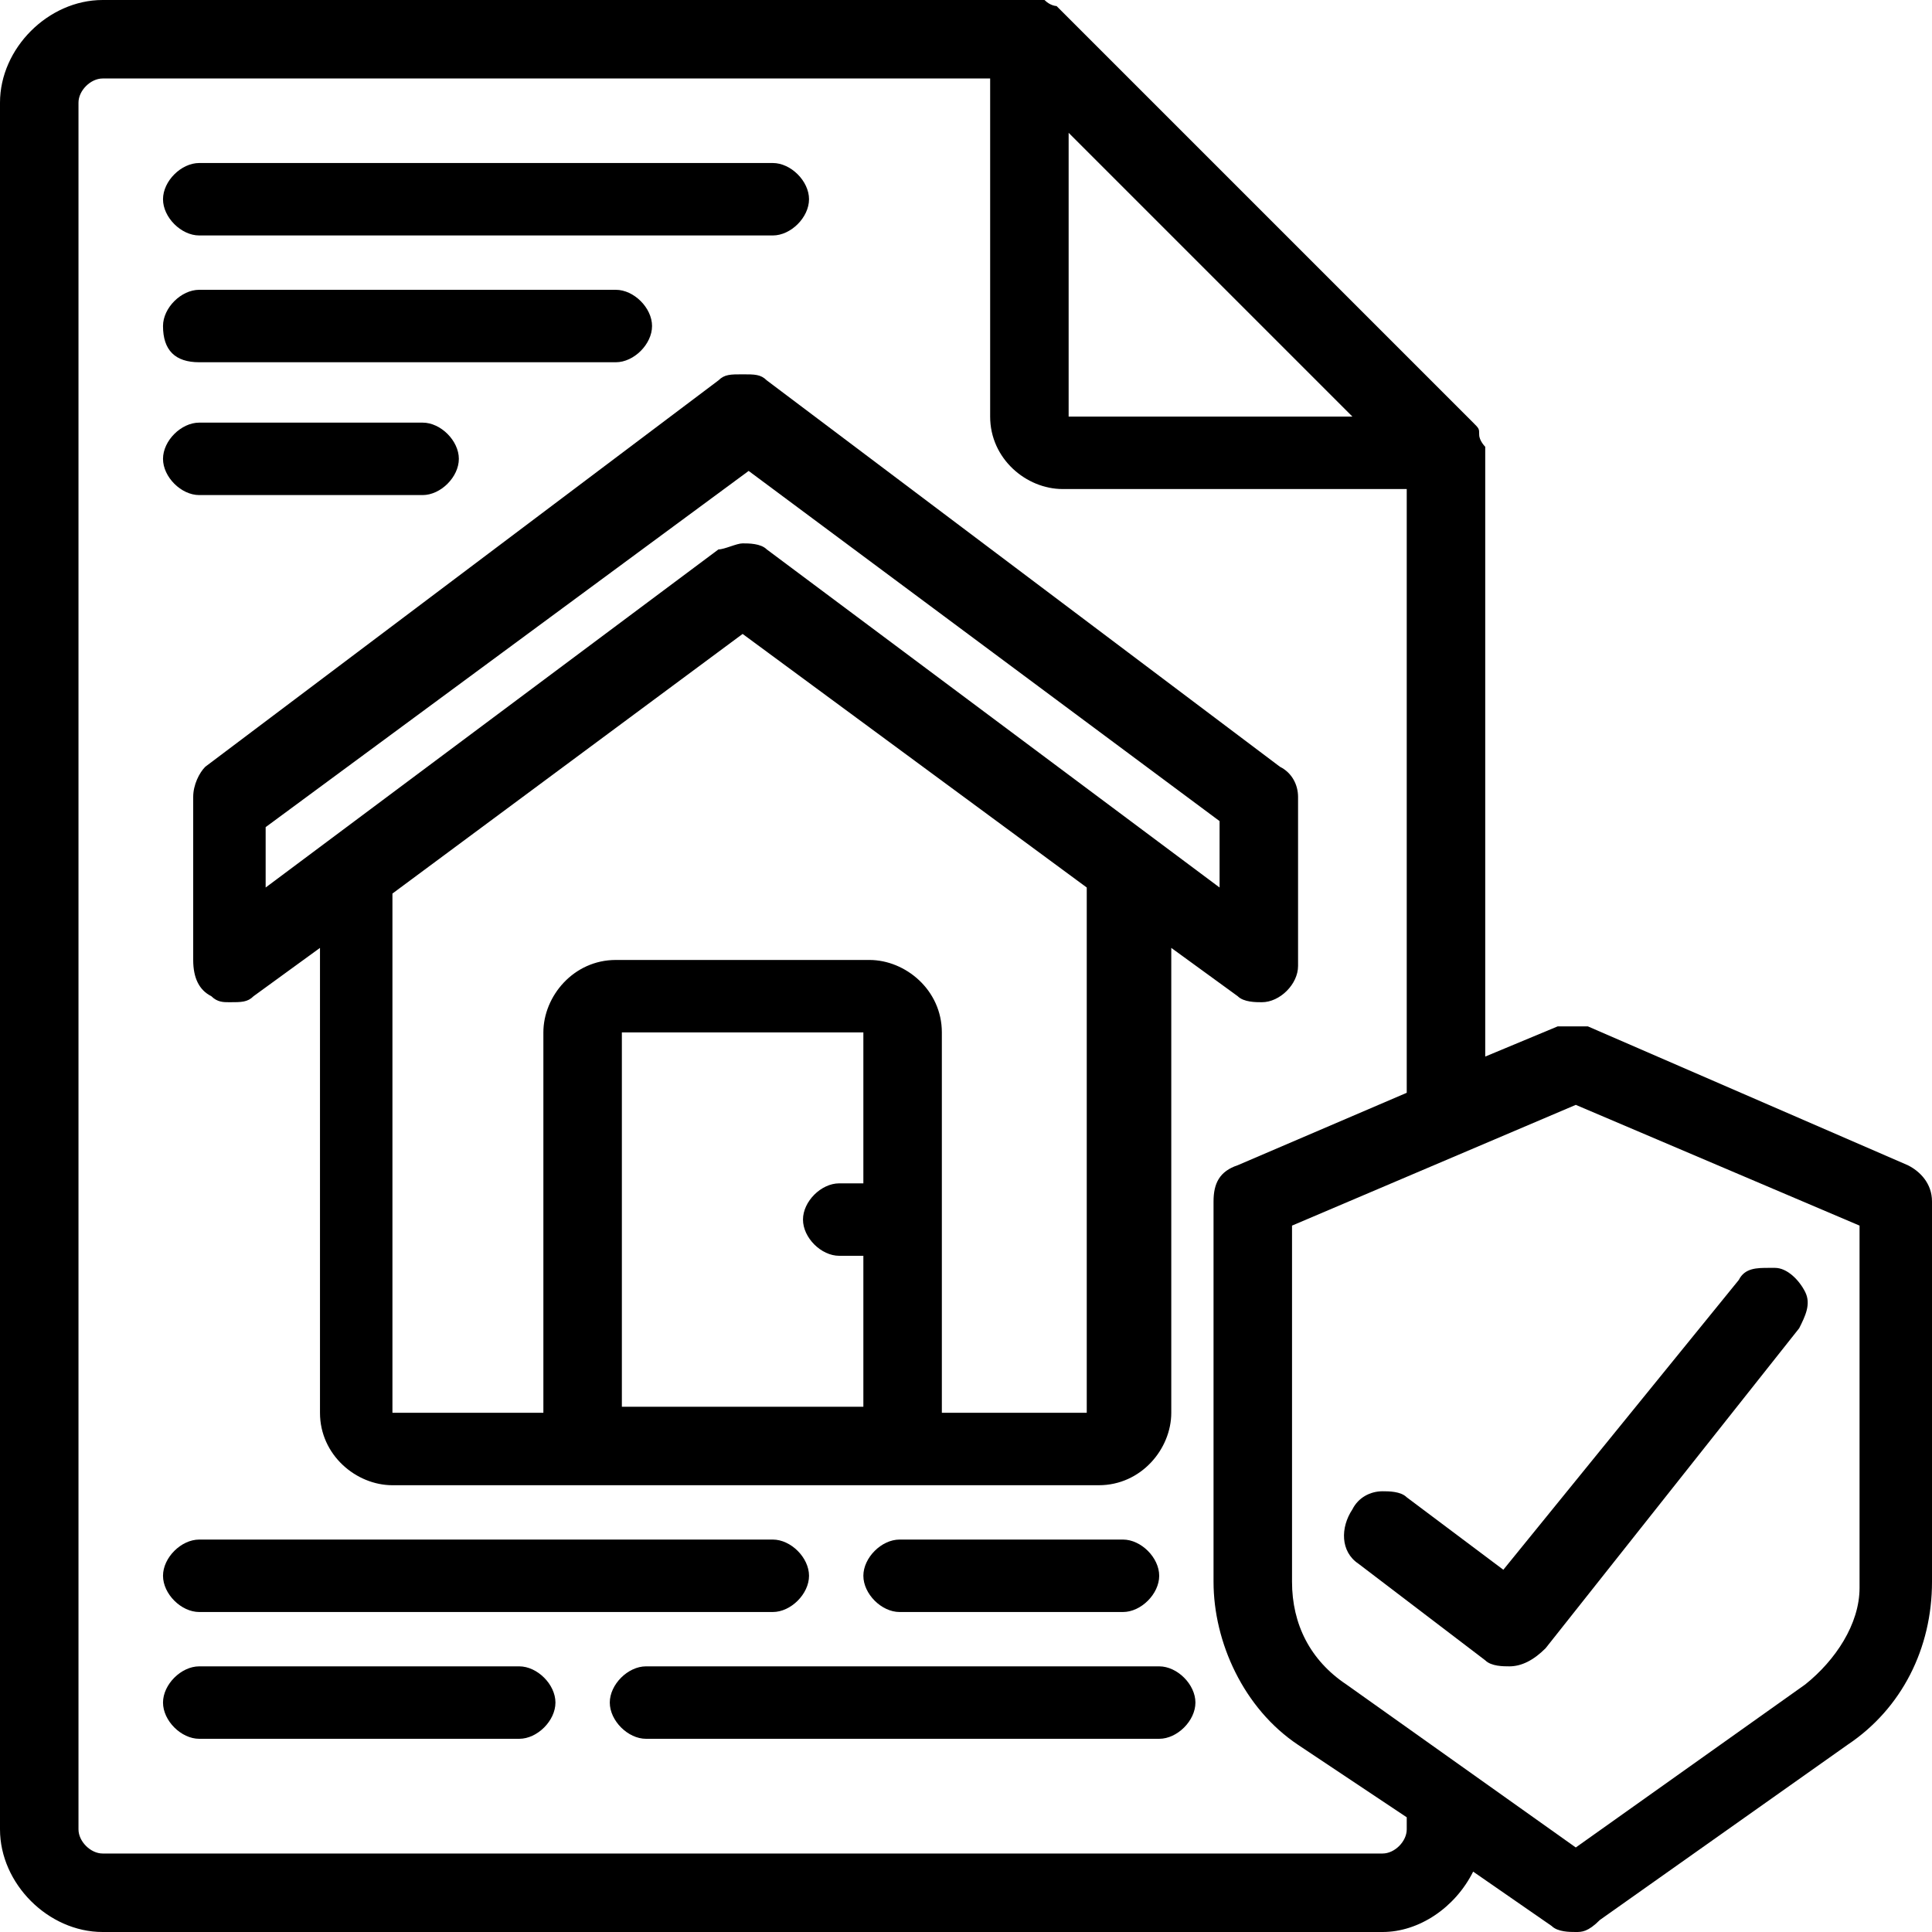
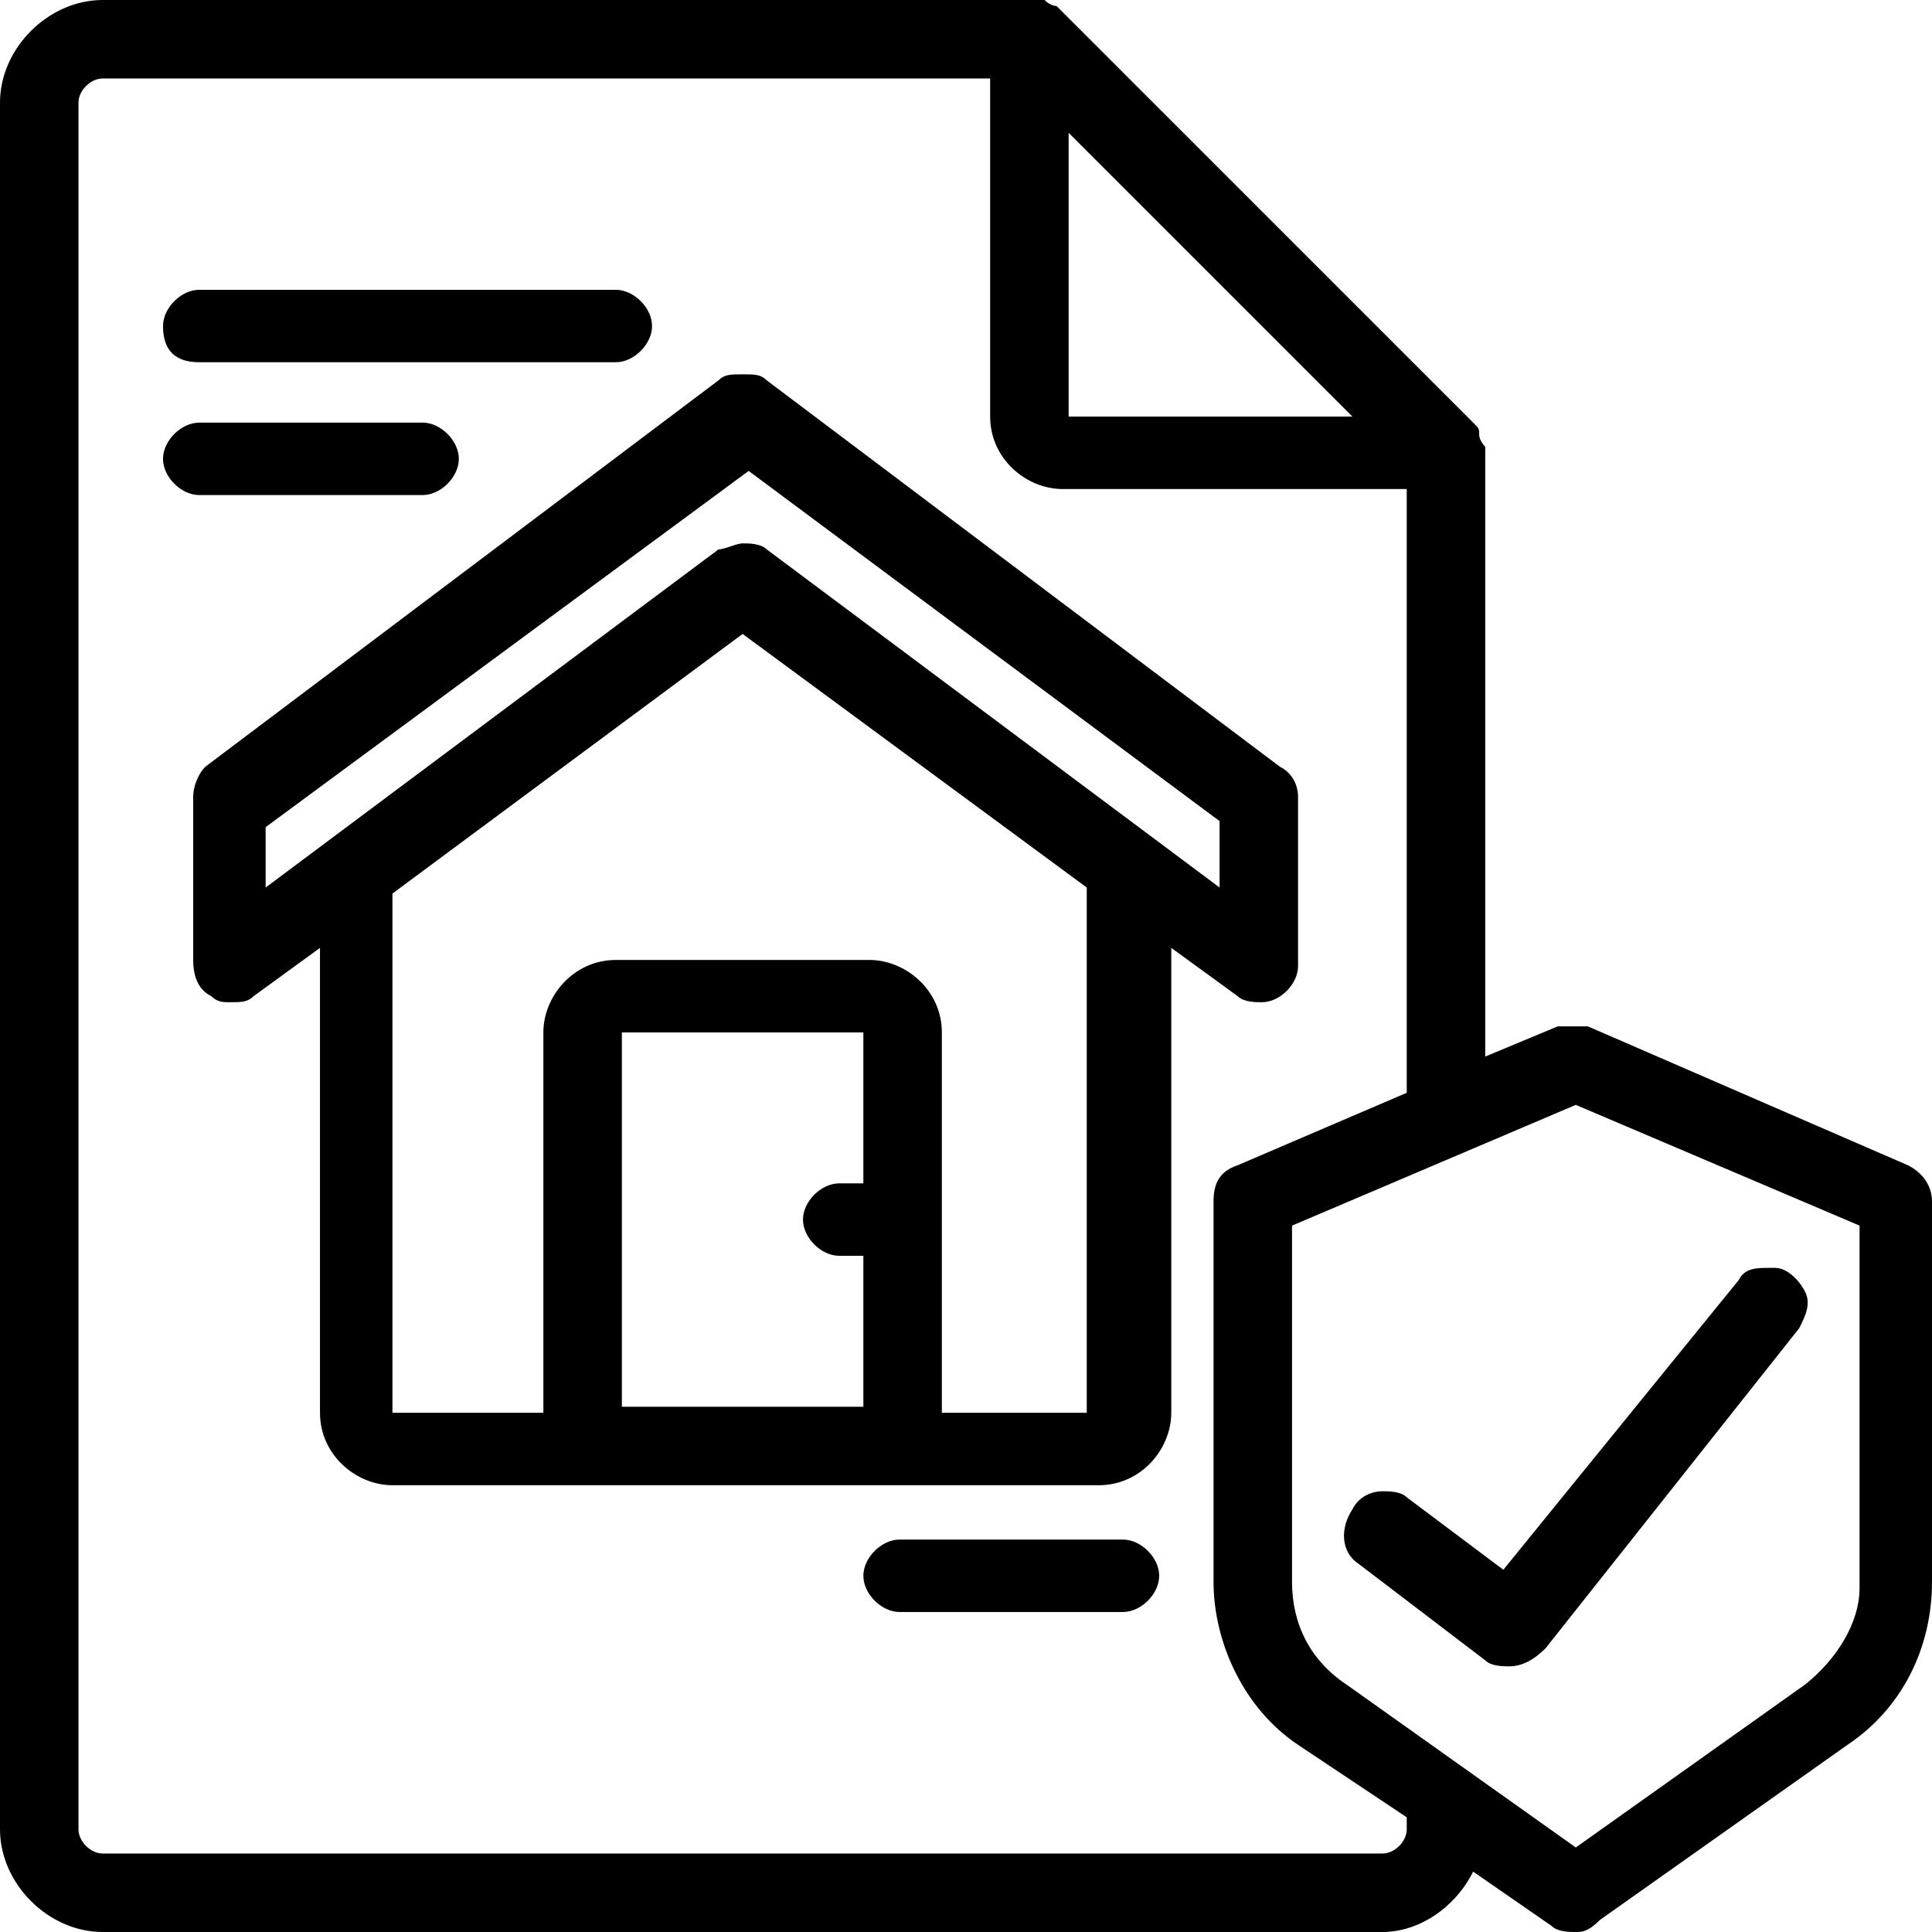
<svg xmlns="http://www.w3.org/2000/svg" version="1.1" id="Livello_1" x="0px" y="0px" viewBox="0 0 32 32" enable-background="new 0 0 32 32" xml:space="preserve">
  <g id="Page-1">
    <g id="_x30_41---Home-Insurance-Documents">
      <path d="M26.1,32c-0.1,0-0.3,0-0.4-0.1L24.4,31c-0.3,0.6-0.9,1-1.5,1H1.7C0.8,32,0,31.2,0,30.3V1.7C0,0.8,0.8,0,1.7,0h15.4    c0.1,0,0.1,0,0.2,0c0.1,0.1,0.2,0.1,0.2,0.1l6.9,6.9c0.1,0.1,0.1,0.1,0.1,0.2c0,0.1,0.1,0.2,0.1,0.2l0,10.1l1.2-0.5    c0.1,0,0.2,0,0.3,0c0.1,0,0.2,0,0.2,0l5.3,2.3c0.2,0.1,0.4,0.3,0.4,0.6v6.3c0,1.1-0.5,2.1-1.4,2.7l-4.1,2.9    C26.3,32,26.2,32,26.1,32z M1.7,1.3c-0.2,0-0.4,0.2-0.4,0.4v28.6c0,0.2,0.2,0.4,0.4,0.4h21.2c0.2,0,0.4-0.2,0.4-0.4v-0.2l-1.8-1.2    c-0.9-0.6-1.4-1.7-1.4-2.7v-6.3c0-0.3,0.1-0.5,0.4-0.6l2.8-1.2v-10h-5.7c-0.6,0-1.2-0.5-1.2-1.2V1.3H1.7z M21.4,26.2    c0,0.7,0.3,1.3,0.9,1.7l3.8,2.7l3.8-2.7c0.5-0.4,0.9-1,0.9-1.6l0-0.1v-5.9l-4.7-2l-4.7,2V26.2z M22.4,6.9l-4.7-4.7v4.7H22.4z" />
      <path d="M25,27.6c-0.1,0-0.3,0-0.4-0.1l-2.1-1.6c-0.3-0.2-0.3-0.6-0.1-0.9c0.1-0.2,0.3-0.3,0.5-0.3c0.1,0,0.3,0,0.4,0.1l1.6,1.2    l3.9-4.8c0.1-0.2,0.3-0.2,0.5-0.2l0.1,0c0.2,0,0.4,0.2,0.5,0.4c0.1,0.2,0,0.4-0.1,0.6l-4.2,5.3C25.4,27.5,25.2,27.6,25,27.6z" />
      <path d="M6.5,24.6c-0.6,0-1.2-0.5-1.2-1.2v-7.7l-1.1,0.8c-0.1,0.1-0.2,0.1-0.4,0.1c-0.1,0-0.2,0-0.3-0.1c-0.2-0.1-0.3-0.3-0.3-0.6    v-2.7c0-0.2,0.1-0.4,0.2-0.5l8.5-6.4c0.1-0.1,0.2-0.1,0.4-0.1s0.3,0,0.4,0.1l8.5,6.4c0.2,0.1,0.3,0.3,0.3,0.5V16    c0,0.3-0.3,0.6-0.6,0.6c-0.1,0-0.3,0-0.4-0.1l-1.1-0.8v7.7c0,0.6-0.5,1.2-1.2,1.2H6.5z M18,23.3v-8.6l-5.7-4.2l-5.8,4.3l0,8.6H9    v-6.3c0-0.6,0.5-1.2,1.2-1.2h4.2c0.6,0,1.2,0.5,1.2,1.2v6.3H18z M14.3,23.3v-2.5h-0.4c-0.3,0-0.6-0.3-0.6-0.6s0.3-0.6,0.6-0.6h0.4    v-2.5h-4v6.2H14.3z M4.4,13.7l0,1l7.5-5.6C12,9.1,12.2,9,12.3,9c0.1,0,0.3,0,0.4,0.1l7.5,5.6v-1.1l-7.8-5.8L4.4,13.7z" />
-       <path d="M3.3,3.9c-0.3,0-0.6-0.3-0.6-0.6s0.3-0.6,0.6-0.6h9.5c0.3,0,0.6,0.3,0.6,0.6s-0.3,0.6-0.6,0.6H3.3z" />
      <path d="M3.3,6C2.9,6,2.7,5.8,2.7,5.4c0-0.3,0.3-0.6,0.6-0.6h6.9c0.3,0,0.6,0.3,0.6,0.6c0,0.3-0.3,0.6-0.6,0.6H3.3z" />
      <path d="M3.3,8.2c-0.3,0-0.6-0.3-0.6-0.6c0-0.3,0.3-0.6,0.6-0.6H7c0.3,0,0.6,0.3,0.6,0.6c0,0.3-0.3,0.6-0.6,0.6H3.3z" />
-       <path d="M3.3,26.7c-0.3,0-0.6-0.3-0.6-0.6s0.3-0.6,0.6-0.6h9.5c0.3,0,0.6,0.3,0.6,0.6s-0.3,0.6-0.6,0.6H3.3z" />
      <path d="M14.9,26.7c-0.3,0-0.6-0.3-0.6-0.6c0-0.3,0.3-0.6,0.6-0.6h3.7c0.3,0,0.6,0.3,0.6,0.6c0,0.3-0.3,0.6-0.6,0.6H14.9z" />
-       <path d="M3.3,28.8c-0.3,0-0.6-0.3-0.6-0.6s0.3-0.6,0.6-0.6h5.3c0.3,0,0.6,0.3,0.6,0.6s-0.3,0.6-0.6,0.6H3.3z" />
-       <path d="M10.7,28.8c-0.3,0-0.6-0.3-0.6-0.6s0.3-0.6,0.6-0.6h8.5c0.3,0,0.6,0.3,0.6,0.6s-0.3,0.6-0.6,0.6H10.7z" />
    </g>
  </g>
</svg>